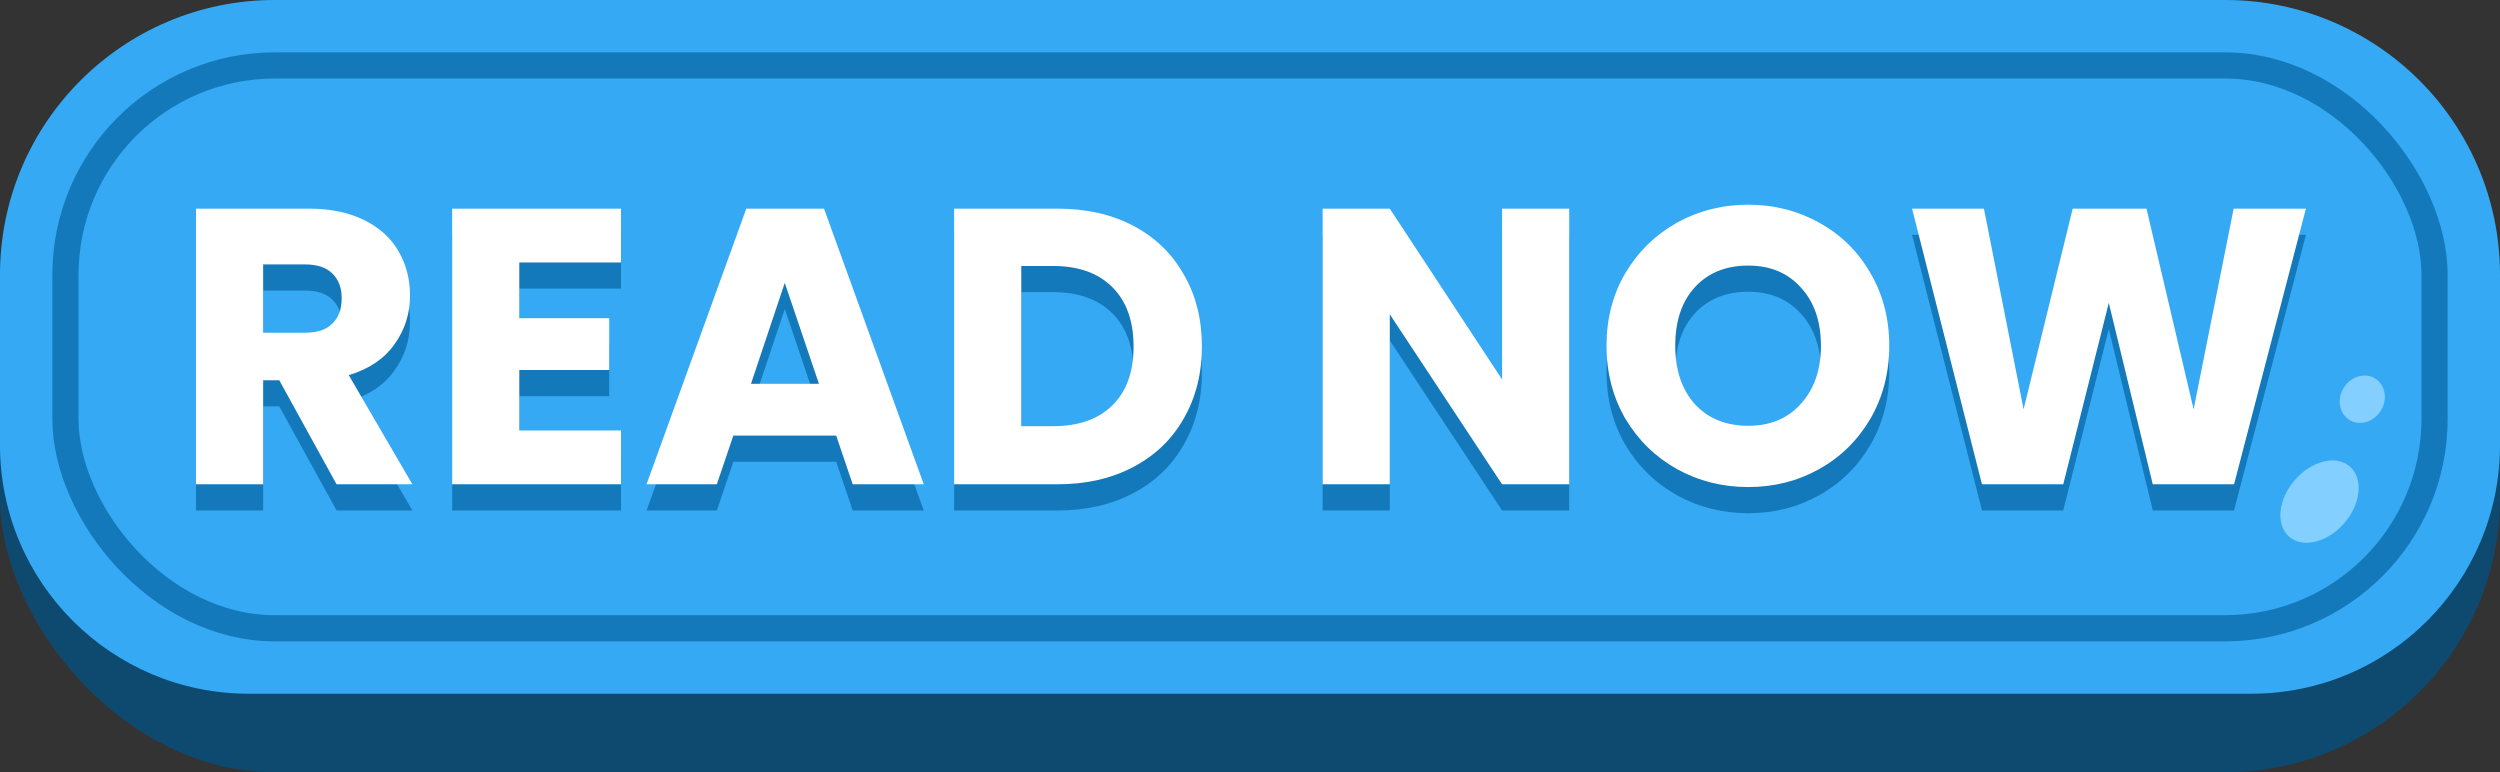
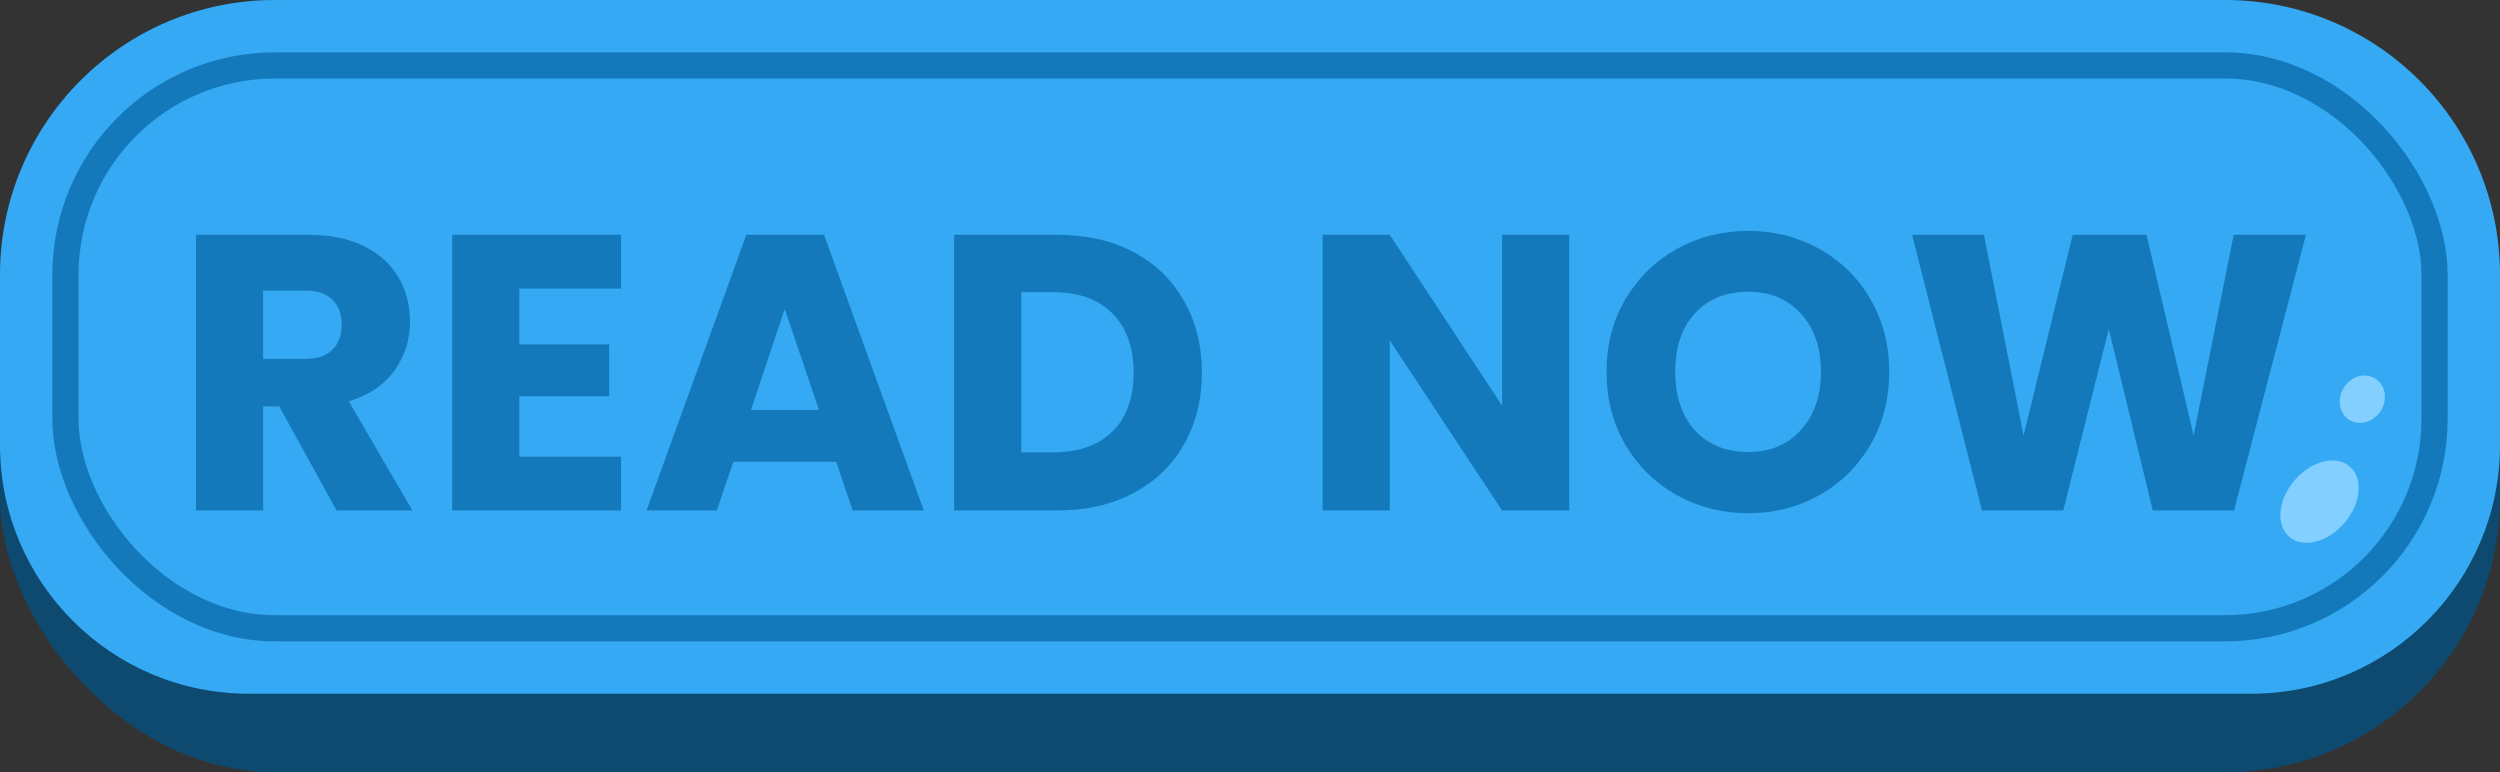
<svg xmlns="http://www.w3.org/2000/svg" width="191" height="59" viewBox="0 0 191 59" fill="none">
  <rect x="0" y="0" width="191" height="59" fill="#333333" stroke="none" />
  <rect width="191" height="59" rx="21" fill="#0E4A70" />
  <path d="M0 21C0 9.402 9.402 0 21 0H170C181.598 0 191 9.402 191 21V34C191 44.493 182.493 53 172 53H19C8.507 53 0 44.493 0 34V21Z" fill="#35A9F3" />
  <rect x="5" y="5" width="181" height="43" rx="16" stroke="#1479BA" stroke-width="2" />
  <path d="M25.715 39L21.335 31.05H20.105V39H14.975V17.94H23.585C25.245 17.94 26.655 18.23 27.815 18.81C28.995 19.39 29.875 20.19 30.455 21.21C31.035 22.21 31.325 23.33 31.325 24.57C31.325 25.97 30.925 27.22 30.125 28.32C29.345 29.42 28.185 30.2 26.645 30.66L31.505 39H25.715ZM20.105 27.42H23.285C24.225 27.42 24.925 27.19 25.385 26.73C25.865 26.27 26.105 25.62 26.105 24.78C26.105 23.98 25.865 23.35 25.385 22.89C24.925 22.43 24.225 22.2 23.285 22.2H20.105V27.42ZM39.675 22.05V26.31H46.545V30.27H39.675V34.89H47.446V39H34.545V17.94H47.446V22.05H39.675ZM63.886 35.28H56.026L54.766 39H49.396L57.016 17.94H62.956L70.576 39H65.146L63.886 35.28ZM62.566 31.32L59.956 23.61L57.376 31.32H62.566ZM80.785 17.94C83.005 17.94 84.945 18.38 86.605 19.26C88.265 20.14 89.545 21.38 90.445 22.98C91.365 24.56 91.825 26.39 91.825 28.47C91.825 30.53 91.365 32.36 90.445 33.96C89.545 35.56 88.255 36.8 86.575 37.68C84.915 38.56 82.985 39 80.785 39H72.895V17.94H80.785ZM80.455 34.56C82.395 34.56 83.905 34.03 84.985 32.97C86.065 31.91 86.605 30.41 86.605 28.47C86.605 26.53 86.065 25.02 84.985 23.94C83.905 22.86 82.395 22.32 80.455 22.32H78.025V34.56H80.455ZM119.889 39H114.759L106.179 26.01V39H101.049V17.94H106.179L114.759 30.99V17.94H119.889V39ZM133.568 39.21C131.588 39.21 129.768 38.75 128.108 37.83C126.468 36.91 125.158 35.63 124.178 33.99C123.218 32.33 122.738 30.47 122.738 28.41C122.738 26.35 123.218 24.5 124.178 22.86C125.158 21.22 126.468 19.94 128.108 19.02C129.768 18.1 131.588 17.64 133.568 17.64C135.548 17.64 137.358 18.1 138.998 19.02C140.658 19.94 141.958 21.22 142.898 22.86C143.858 24.5 144.338 26.35 144.338 28.41C144.338 30.47 143.858 32.33 142.898 33.99C141.938 35.63 140.638 36.91 138.998 37.83C137.358 38.75 135.548 39.21 133.568 39.21ZM133.568 34.53C135.248 34.53 136.588 33.97 137.588 32.85C138.608 31.73 139.118 30.25 139.118 28.41C139.118 26.55 138.608 25.07 137.588 23.97C136.588 22.85 135.248 22.29 133.568 22.29C131.868 22.29 130.508 22.84 129.488 23.94C128.488 25.04 127.988 26.53 127.988 28.41C127.988 30.27 128.488 31.76 129.488 32.88C130.508 33.98 131.868 34.53 133.568 34.53ZM176.172 17.94L170.682 39H164.472L161.112 25.14L157.632 39H151.422L146.082 17.94H151.572L154.602 33.27L158.352 17.94H163.992L167.592 33.27L170.652 17.94H176.172Z" fill="#1479BA" />
-   <path d="M25.715 37L21.335 29.05H20.105V37H14.975V15.94H23.585C25.245 15.94 26.655 16.23 27.815 16.81C28.995 17.39 29.875 18.19 30.455 19.21C31.035 20.21 31.325 21.33 31.325 22.57C31.325 23.97 30.925 25.22 30.125 26.32C29.345 27.42 28.185 28.2 26.645 28.66L31.505 37H25.715ZM20.105 25.42H23.285C24.225 25.42 24.925 25.19 25.385 24.73C25.865 24.27 26.105 23.62 26.105 22.78C26.105 21.98 25.865 21.35 25.385 20.89C24.925 20.43 24.225 20.2 23.285 20.2H20.105V25.42ZM39.675 20.05V24.31H46.545V28.27H39.675V32.89H47.446V37H34.545V15.94H47.446V20.05H39.675ZM63.886 33.28H56.026L54.766 37H49.396L57.016 15.94H62.956L70.576 37H65.146L63.886 33.28ZM62.566 29.32L59.956 21.61L57.376 29.32H62.566ZM80.785 15.94C83.005 15.94 84.945 16.38 86.605 17.26C88.265 18.14 89.545 19.38 90.445 20.98C91.365 22.56 91.825 24.39 91.825 26.47C91.825 28.53 91.365 30.36 90.445 31.96C89.545 33.56 88.255 34.8 86.575 35.68C84.915 36.56 82.985 37 80.785 37H72.895V15.94H80.785ZM80.455 32.56C82.395 32.56 83.905 32.03 84.985 30.97C86.065 29.91 86.605 28.41 86.605 26.47C86.605 24.53 86.065 23.02 84.985 21.94C83.905 20.86 82.395 20.32 80.455 20.32H78.025V32.56H80.455ZM119.889 37H114.759L106.179 24.01V37H101.049V15.94H106.179L114.759 28.99V15.94H119.889V37ZM133.568 37.21C131.588 37.21 129.768 36.75 128.108 35.83C126.468 34.91 125.158 33.63 124.178 31.99C123.218 30.33 122.738 28.47 122.738 26.41C122.738 24.35 123.218 22.5 124.178 20.86C125.158 19.22 126.468 17.94 128.108 17.02C129.768 16.1 131.588 15.64 133.568 15.64C135.548 15.64 137.358 16.1 138.998 17.02C140.658 17.94 141.958 19.22 142.898 20.86C143.858 22.5 144.338 24.35 144.338 26.41C144.338 28.47 143.858 30.33 142.898 31.99C141.938 33.63 140.638 34.91 138.998 35.83C137.358 36.75 135.548 37.21 133.568 37.21ZM133.568 32.53C135.248 32.53 136.588 31.97 137.588 30.85C138.608 29.73 139.118 28.25 139.118 26.41C139.118 24.55 138.608 23.07 137.588 21.97C136.588 20.85 135.248 20.29 133.568 20.29C131.868 20.29 130.508 20.84 129.488 21.94C128.488 23.04 127.988 24.53 127.988 26.41C127.988 28.27 128.488 29.76 129.488 30.88C130.508 31.98 131.868 32.53 133.568 32.53ZM176.172 15.94L170.682 37H164.472L161.112 23.14L157.632 37H151.422L146.082 15.94H151.572L154.602 31.27L158.352 15.94H163.992L167.592 31.27L170.652 15.94H176.172Z" fill="white" />
  <ellipse cx="177.212" cy="38.323" rx="3.546" ry="2.506" transform="rotate(-49.299 177.212 38.323)" fill="#83CFFF" />
  <ellipse rx="1.865" ry="1.665" transform="matrix(0.533 -0.846 -0.846 -0.533 180.479 30.5)" fill="#83CFFF" />
</svg>